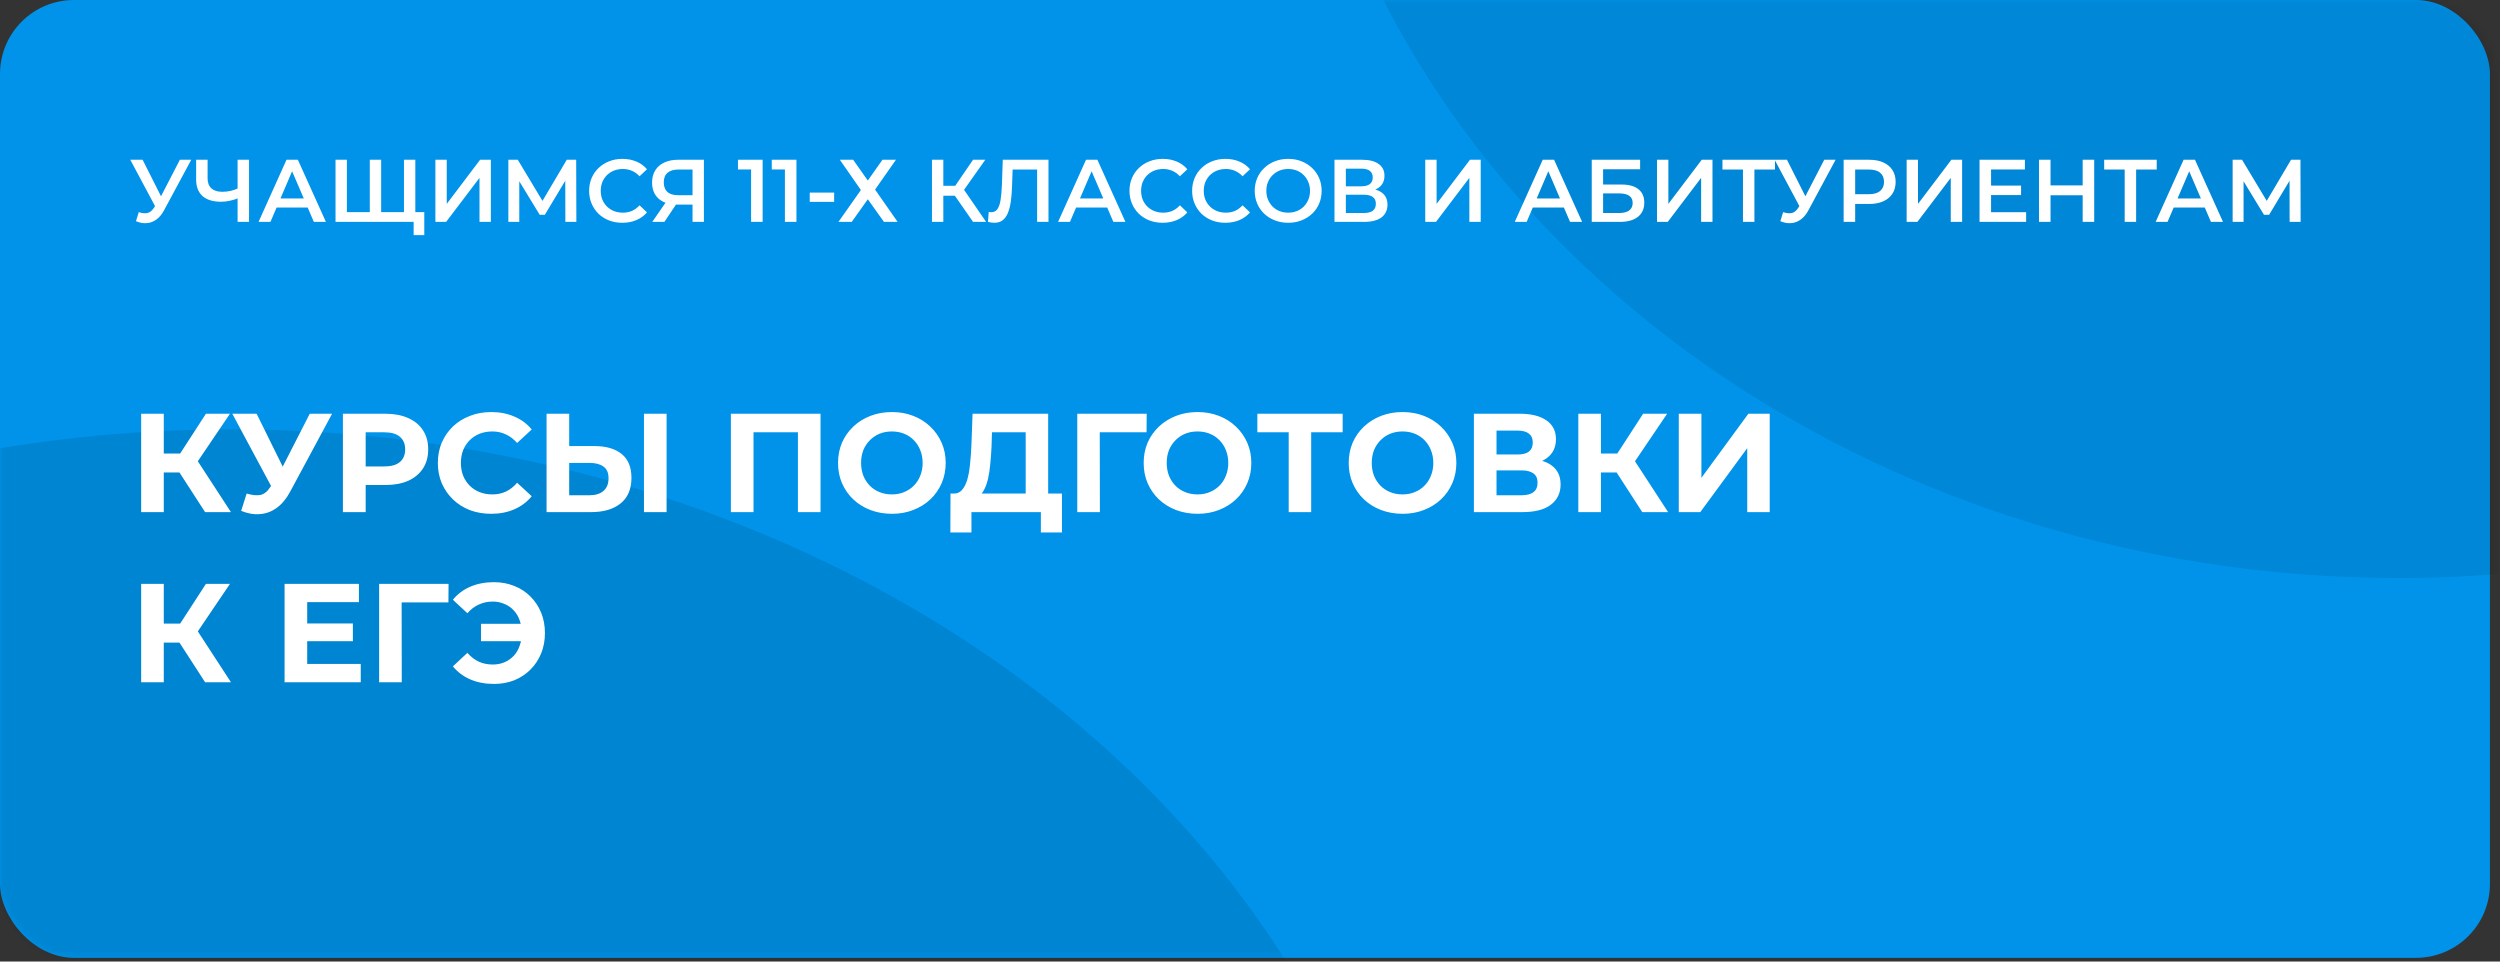
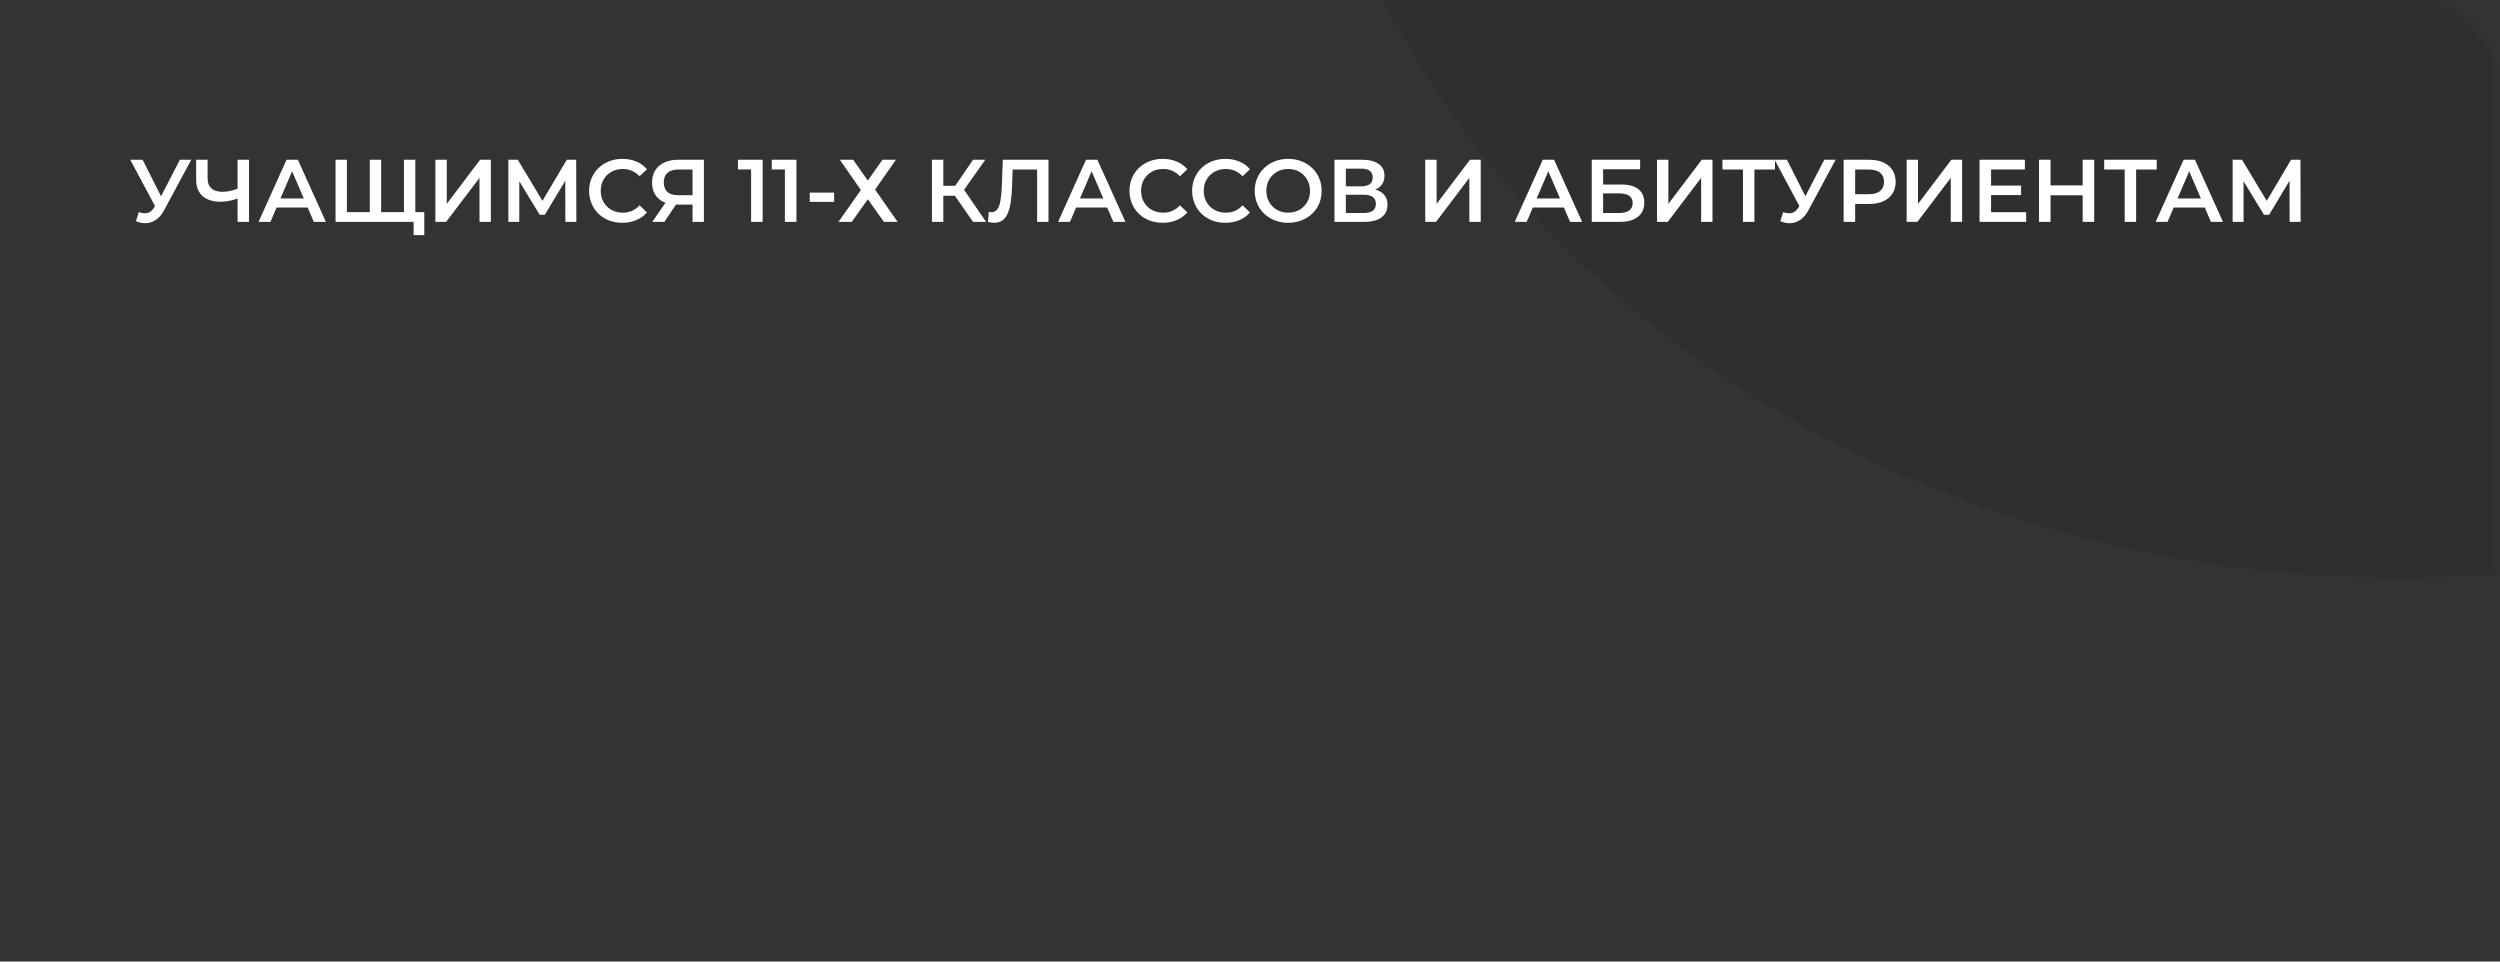
<svg xmlns="http://www.w3.org/2000/svg" width="338" height="130" viewBox="0 0 338 130" fill="none">
  <rect x="0" y="0" width="338" height="130" fill="#333333" stroke="none" />
-   <rect width="336.639" height="129.5" rx="10" fill="#0093E9" />
  <mask id="mask0_1131_513" style="mask-type:alpha" maskUnits="userSpaceOnUse" x="0" y="0" width="338" height="130">
    <rect width="337.462" height="129.5" rx="10" fill="#ED713C" />
  </mask>
  <g mask="url(#mask0_1131_513)">
-     <ellipse opacity="0.1" cx="31.277" cy="193.134" rx="161.323" ry="135.082" fill="black" />
    <ellipse opacity="0.08" cx="324.293" cy="-54.703" rx="150.623" ry="132.849" fill="black" />
  </g>
-   <path d="M27.729 69.238L23.587 62.835L26.076 61.334L31.225 69.238H27.729ZM19.084 69.238V55.938H22.143V69.238H19.084ZM21.25 63.88V61.315H25.886V63.88H21.25ZM26.361 62.93L23.53 62.588L27.843 55.938H31.092L26.361 62.93ZM33.346 66.73C34.081 66.946 34.695 67.009 35.189 66.92C35.696 66.819 36.145 66.464 36.538 65.856L37.184 64.887L37.469 64.564L41.877 55.938H44.898L39.236 66.464C38.729 67.414 38.127 68.143 37.431 68.649C36.747 69.156 35.993 69.441 35.17 69.504C34.346 69.58 33.492 69.435 32.605 69.067L33.346 66.73ZM37.412 67.129L31.408 55.938H34.695L39.103 64.868L37.412 67.129ZM46.361 69.238V55.938H52.117C53.308 55.938 54.334 56.135 55.196 56.527C56.057 56.907 56.722 57.458 57.191 58.18C57.659 58.902 57.894 59.764 57.894 60.764C57.894 61.752 57.659 62.607 57.191 63.329C56.722 64.051 56.057 64.609 55.196 65.001C54.334 65.381 53.308 65.571 52.117 65.571H48.071L49.438 64.184V69.238H46.361ZM49.438 64.526L48.071 63.063H51.947C52.897 63.063 53.606 62.861 54.075 62.455C54.543 62.05 54.778 61.486 54.778 60.764C54.778 60.03 54.543 59.46 54.075 59.054C53.606 58.649 52.897 58.446 51.947 58.446H48.071L49.438 56.983V64.526ZM66.398 69.466C65.373 69.466 64.416 69.302 63.529 68.972C62.656 68.63 61.895 68.149 61.249 67.528C60.603 66.908 60.097 66.179 59.73 65.343C59.375 64.507 59.197 63.589 59.197 62.588C59.197 61.588 59.375 60.669 59.73 59.833C60.097 58.997 60.603 58.269 61.249 57.648C61.908 57.028 62.675 56.553 63.548 56.223C64.422 55.881 65.379 55.71 66.418 55.71C67.57 55.71 68.609 55.913 69.534 56.318C70.471 56.711 71.256 57.294 71.889 58.066L69.913 59.89C69.457 59.371 68.951 58.985 68.394 58.731C67.836 58.465 67.228 58.332 66.57 58.332C65.949 58.332 65.379 58.434 64.859 58.636C64.34 58.839 63.891 59.13 63.511 59.51C63.13 59.89 62.833 60.34 62.617 60.859C62.415 61.379 62.313 61.955 62.313 62.588C62.313 63.222 62.415 63.798 62.617 64.317C62.833 64.837 63.13 65.286 63.511 65.666C63.891 66.046 64.34 66.338 64.859 66.54C65.379 66.743 65.949 66.844 66.57 66.844C67.228 66.844 67.836 66.718 68.394 66.464C68.951 66.198 69.457 65.799 69.913 65.267L71.889 67.091C71.256 67.864 70.471 68.453 69.534 68.858C68.609 69.264 67.564 69.466 66.398 69.466ZM80.337 60.308C81.945 60.308 83.187 60.669 84.061 61.391C84.935 62.101 85.372 63.171 85.372 64.602C85.372 66.122 84.884 67.275 83.909 68.06C82.946 68.846 81.61 69.238 79.9 69.238H73.896V55.938H76.955V60.308H80.337ZM79.729 66.958C80.514 66.958 81.135 66.762 81.591 66.369C82.047 65.977 82.275 65.407 82.275 64.659C82.275 63.925 82.047 63.399 81.591 63.082C81.147 62.753 80.527 62.588 79.729 62.588H76.955V66.958H79.729ZM87.063 69.238V55.938H90.122V69.238H87.063ZM98.815 69.238V55.938H110.937V69.238H107.878V57.743L108.581 58.446H101.171L101.874 57.743V69.238H98.815ZM120.599 69.466C119.547 69.466 118.572 69.295 117.673 68.953C116.786 68.611 116.013 68.13 115.355 67.509C114.709 66.889 114.202 66.16 113.835 65.324C113.48 64.488 113.303 63.576 113.303 62.588C113.303 61.6 113.48 60.688 113.835 59.852C114.202 59.016 114.715 58.288 115.374 57.667C116.032 57.047 116.805 56.565 117.692 56.223C118.578 55.881 119.541 55.71 120.58 55.71C121.631 55.71 122.594 55.881 123.468 56.223C124.354 56.565 125.121 57.047 125.767 57.667C126.425 58.288 126.938 59.016 127.306 59.852C127.673 60.676 127.857 61.588 127.857 62.588C127.857 63.576 127.673 64.495 127.306 65.343C126.938 66.179 126.425 66.908 125.767 67.528C125.121 68.136 124.354 68.611 123.468 68.953C122.594 69.295 121.637 69.466 120.599 69.466ZM120.58 66.844C121.175 66.844 121.72 66.743 122.214 66.54C122.72 66.338 123.164 66.046 123.544 65.666C123.924 65.286 124.215 64.837 124.418 64.317C124.633 63.798 124.741 63.222 124.741 62.588C124.741 61.955 124.633 61.379 124.418 60.859C124.215 60.34 123.924 59.89 123.544 59.51C123.176 59.13 122.739 58.839 122.233 58.636C121.726 58.434 121.175 58.332 120.58 58.332C119.984 58.332 119.433 58.434 118.927 58.636C118.433 58.839 117.996 59.13 117.616 59.51C117.236 59.89 116.938 60.34 116.723 60.859C116.52 61.379 116.419 61.955 116.419 62.588C116.419 63.209 116.52 63.785 116.723 64.317C116.938 64.837 117.229 65.286 117.597 65.666C117.977 66.046 118.42 66.338 118.927 66.54C119.433 66.743 119.984 66.844 120.58 66.844ZM138.673 67.87V58.446H134.113L134.056 60.384C134.018 61.208 133.961 61.987 133.885 62.721C133.821 63.456 133.72 64.127 133.581 64.735C133.441 65.331 133.258 65.837 133.03 66.255C132.814 66.673 132.542 66.971 132.213 67.148L128.926 66.73C129.382 66.743 129.755 66.585 130.047 66.255C130.351 65.926 130.591 65.464 130.769 64.868C130.946 64.26 131.073 63.551 131.149 62.74C131.237 61.93 131.301 61.049 131.339 60.099L131.491 55.938H141.713V67.87H138.673ZM128.489 71.993L128.508 66.73H143.575V71.993H140.725V69.238H131.339V71.993H128.489ZM145.647 69.238V55.938H155.033L155.014 58.446H147.984L148.687 57.743L148.706 69.238H145.647ZM161.92 69.466C160.869 69.466 159.893 69.295 158.994 68.953C158.107 68.611 157.335 68.13 156.676 67.509C156.03 66.889 155.523 66.16 155.156 65.324C154.801 64.488 154.624 63.576 154.624 62.588C154.624 61.6 154.801 60.688 155.156 59.852C155.523 59.016 156.036 58.288 156.695 57.667C157.354 57.047 158.126 56.565 159.013 56.223C159.9 55.881 160.862 55.71 161.901 55.71C162.952 55.71 163.915 55.881 164.789 56.223C165.676 56.565 166.442 57.047 167.088 57.667C167.747 58.288 168.26 59.016 168.627 59.852C168.994 60.676 169.178 61.588 169.178 62.588C169.178 63.576 168.994 64.495 168.627 65.343C168.26 66.179 167.747 66.908 167.088 67.528C166.442 68.136 165.676 68.611 164.789 68.953C163.915 69.295 162.959 69.466 161.92 69.466ZM161.901 66.844C162.496 66.844 163.041 66.743 163.535 66.54C164.042 66.338 164.485 66.046 164.865 65.666C165.245 65.286 165.536 64.837 165.739 64.317C165.954 63.798 166.062 63.222 166.062 62.588C166.062 61.955 165.954 61.379 165.739 60.859C165.536 60.34 165.245 59.89 164.865 59.51C164.498 59.13 164.061 58.839 163.554 58.636C163.047 58.434 162.496 58.332 161.901 58.332C161.306 58.332 160.755 58.434 160.248 58.636C159.754 58.839 159.317 59.13 158.937 59.51C158.557 59.89 158.259 60.34 158.044 60.859C157.841 61.379 157.74 61.955 157.74 62.588C157.74 63.209 157.841 63.785 158.044 64.317C158.259 64.837 158.551 65.286 158.918 65.666C159.298 66.046 159.741 66.338 160.248 66.54C160.755 66.743 161.306 66.844 161.901 66.844ZM174.232 69.238V57.743L174.935 58.446H169.995V55.938H181.528V58.446H176.588L177.272 57.743V69.238H174.232ZM189.641 69.466C188.589 69.466 187.614 69.295 186.715 68.953C185.828 68.611 185.055 68.13 184.397 67.509C183.751 66.889 183.244 66.16 182.877 65.324C182.522 64.488 182.345 63.576 182.345 62.588C182.345 61.6 182.522 60.688 182.877 59.852C183.244 59.016 183.757 58.288 184.416 57.667C185.074 57.047 185.847 56.565 186.734 56.223C187.62 55.881 188.583 55.71 189.622 55.71C190.673 55.71 191.636 55.881 192.51 56.223C193.396 56.565 194.163 57.047 194.809 57.667C195.467 58.288 195.98 59.016 196.348 59.852C196.715 60.676 196.899 61.588 196.899 62.588C196.899 63.576 196.715 64.495 196.348 65.343C195.98 66.179 195.467 66.908 194.809 67.528C194.163 68.136 193.396 68.611 192.51 68.953C191.636 69.295 190.679 69.466 189.641 69.466ZM189.622 66.844C190.217 66.844 190.762 66.743 191.256 66.54C191.762 66.338 192.206 66.046 192.586 65.666C192.966 65.286 193.257 64.837 193.46 64.317C193.675 63.798 193.783 63.222 193.783 62.588C193.783 61.955 193.675 61.379 193.46 60.859C193.257 60.34 192.966 59.89 192.586 59.51C192.218 59.13 191.781 58.839 191.275 58.636C190.768 58.434 190.217 58.332 189.622 58.332C189.026 58.332 188.475 58.434 187.969 58.636C187.475 58.839 187.038 59.13 186.658 59.51C186.278 59.89 185.98 60.34 185.765 60.859C185.562 61.379 185.461 61.955 185.461 62.588C185.461 63.209 185.562 63.785 185.765 64.317C185.98 64.837 186.271 65.286 186.639 65.666C187.019 66.046 187.462 66.338 187.969 66.54C188.475 66.743 189.026 66.844 189.622 66.844ZM199.27 69.238V55.938H205.464C207.009 55.938 208.212 56.236 209.074 56.831C209.935 57.427 210.366 58.275 210.366 59.377C210.366 60.467 209.96 61.315 209.15 61.923C208.339 62.519 207.262 62.816 205.92 62.816L206.281 62.018C207.775 62.018 208.934 62.316 209.758 62.911C210.581 63.507 210.993 64.368 210.993 65.495C210.993 66.661 210.549 67.579 209.663 68.25C208.789 68.909 207.509 69.238 205.825 69.238H199.27ZM202.329 66.958H205.711C206.42 66.958 206.958 66.819 207.326 66.54C207.693 66.262 207.877 65.831 207.877 65.248C207.877 64.691 207.693 64.279 207.326 64.013C206.958 63.735 206.42 63.595 205.711 63.595H202.329V66.958ZM202.329 61.448H205.198C205.869 61.448 206.376 61.315 206.718 61.049C207.06 60.771 207.231 60.365 207.231 59.833C207.231 59.301 207.06 58.902 206.718 58.636C206.376 58.358 205.869 58.218 205.198 58.218H202.329V61.448ZM222.034 69.238L217.892 62.835L220.381 61.334L225.53 69.238H222.034ZM213.389 69.238V55.938H216.448V69.238H213.389ZM215.555 63.88V61.315H220.191V63.88H215.555ZM220.666 62.93L217.835 62.588L222.148 55.938H225.397L220.666 62.93ZM226.972 69.238V55.938H230.031V64.602L236.377 55.938H239.265V69.238H236.225V60.593L229.879 69.238H226.972ZM27.729 92.238L23.587 85.835L26.076 84.334L31.225 92.238H27.729ZM19.084 92.238V78.938H22.143V92.238H19.084ZM21.25 86.88V84.315H25.886V86.88H21.25ZM26.361 85.93L23.53 85.588L27.843 78.938H31.092L26.361 85.93ZM41.306 84.296H47.709V86.69H41.306V84.296ZM41.534 89.768H48.773V92.238H38.475V78.938H48.526V81.408H41.534V89.768ZM51.259 92.238V78.938H60.645L60.626 81.446H53.596L54.299 80.743L54.318 92.238H51.259ZM65.03 86.69V84.334H71.604V86.69H65.03ZM66.778 78.71C67.778 78.71 68.697 78.881 69.533 79.223C70.369 79.553 71.097 80.028 71.718 80.648C72.338 81.269 72.82 81.997 73.162 82.833C73.504 83.669 73.675 84.588 73.675 85.588C73.675 86.589 73.504 87.507 73.162 88.343C72.82 89.179 72.338 89.908 71.718 90.528C71.097 91.149 70.369 91.63 69.533 91.972C68.697 92.302 67.778 92.466 66.778 92.466C65.6 92.466 64.536 92.264 63.586 91.858C62.648 91.453 61.863 90.864 61.23 90.091L63.187 88.267C63.655 88.799 64.175 89.198 64.745 89.464C65.315 89.718 65.942 89.844 66.626 89.844C67.196 89.844 67.721 89.743 68.203 89.54C68.697 89.325 69.115 89.034 69.457 88.666C69.811 88.286 70.077 87.837 70.255 87.317C70.445 86.798 70.54 86.222 70.54 85.588C70.54 84.955 70.445 84.379 70.255 83.859C70.077 83.34 69.811 82.897 69.457 82.529C69.115 82.149 68.697 81.858 68.203 81.655C67.721 81.44 67.196 81.332 66.626 81.332C65.942 81.332 65.315 81.465 64.745 81.731C64.175 81.985 63.655 82.377 63.187 82.909L61.23 81.085C61.863 80.313 62.648 79.724 63.586 79.318C64.536 78.913 65.6 78.71 66.778 78.71Z" fill="white" />
  <path d="M18.765 28.68C19.205 28.832 19.593 28.872 19.929 28.8C20.265 28.728 20.565 28.484 20.829 28.068L21.237 27.432L21.393 27.264L24.321 21.6H25.857L22.209 28.38C21.913 28.948 21.561 29.38 21.153 29.676C20.745 29.972 20.305 30.136 19.833 30.168C19.369 30.208 18.885 30.12 18.381 29.904L18.765 28.68ZM21.357 28.608L17.613 21.6H19.281L22.209 27.408L21.357 28.608ZM32.362 26.736C31.922 26.92 31.494 27.056 31.078 27.144C30.662 27.232 30.258 27.276 29.866 27.276C28.794 27.276 27.966 27.02 27.382 26.508C26.806 25.988 26.518 25.244 26.518 24.276V21.6H28.066V24.108C28.066 24.7 28.238 25.152 28.582 25.464C28.926 25.776 29.418 25.932 30.058 25.932C30.442 25.932 30.826 25.888 31.21 25.8C31.602 25.712 31.978 25.576 32.338 25.392L32.362 26.736ZM32.122 30V21.6H33.67V30H32.122ZM34.956 30L38.736 21.6H40.272L44.064 30H42.432L39.18 22.428H39.804L36.564 30H34.956ZM36.696 28.056L37.116 26.832H41.652L42.072 28.056H36.696ZM50.344 28.68L49.996 29.064V21.6H51.532V29.064L51.16 28.68H54.988L54.616 29.064V21.6H56.152V30H45.364V21.6H46.9V29.064L46.54 28.68H50.344ZM55.924 31.788V29.616L56.296 30H54.58V28.68H57.364V31.788H55.924ZM58.864 30V21.6H60.4V27.564L64.912 21.6H66.364V30H64.828V24.048L60.316 30H58.864ZM68.731 30V21.6H70.004L73.688 27.732H73.004L76.627 21.6H77.9L77.924 30H76.436L76.424 23.916H76.736L73.663 29.04H72.968L69.847 23.916H70.207V30H68.731ZM84.138 30.12C83.498 30.12 82.902 30.016 82.35 29.808C81.806 29.592 81.33 29.292 80.922 28.908C80.522 28.516 80.21 28.056 79.986 27.528C79.762 27 79.65 26.424 79.65 25.8C79.65 25.176 79.762 24.6 79.986 24.072C80.21 23.544 80.526 23.088 80.934 22.704C81.342 22.312 81.818 22.012 82.362 21.804C82.906 21.588 83.502 21.48 84.15 21.48C84.838 21.48 85.466 21.6 86.034 21.84C86.602 22.072 87.082 22.42 87.474 22.884L86.466 23.832C86.162 23.504 85.822 23.26 85.446 23.1C85.07 22.932 84.662 22.848 84.222 22.848C83.782 22.848 83.378 22.92 83.01 23.064C82.65 23.208 82.334 23.412 82.062 23.676C81.798 23.94 81.59 24.252 81.438 24.612C81.294 24.972 81.222 25.368 81.222 25.8C81.222 26.232 81.294 26.628 81.438 26.988C81.59 27.348 81.798 27.66 82.062 27.924C82.334 28.188 82.65 28.392 83.01 28.536C83.378 28.68 83.782 28.752 84.222 28.752C84.662 28.752 85.07 28.672 85.446 28.512C85.822 28.344 86.162 28.092 86.466 27.756L87.474 28.716C87.082 29.172 86.602 29.52 86.034 29.76C85.466 30 84.834 30.12 84.138 30.12ZM93.631 30V27.312L94.015 27.66H91.555C90.851 27.66 90.243 27.544 89.731 27.312C89.227 27.072 88.839 26.732 88.567 26.292C88.295 25.844 88.159 25.308 88.159 24.684C88.159 24.036 88.303 23.484 88.591 23.028C88.879 22.564 89.287 22.212 89.815 21.972C90.343 21.724 90.963 21.6 91.675 21.6H95.167V30H93.631ZM88.183 30L90.259 27H91.831L89.827 30H88.183ZM93.631 26.808V22.488L94.015 22.92H91.723C91.083 22.92 90.591 23.068 90.247 23.364C89.911 23.652 89.743 24.084 89.743 24.66C89.743 25.212 89.903 25.64 90.223 25.944C90.551 26.24 91.031 26.388 91.663 26.388H94.015L93.631 26.808ZM101.548 30V22.2L102.232 22.908H99.772V21.6H103.108V30H101.548ZM106.119 30V22.2L106.803 22.908H104.343V21.6H107.679V30H106.119ZM109.477 27.288V26.04H112.777V27.288H109.477ZM113.548 21.6H115.348L117.328 24.408L119.308 21.6H121.132L118.312 25.632L121.36 30H119.512L117.328 26.94L115.156 30H113.356L116.392 25.692L113.548 21.6ZM131.557 30L128.713 25.908L129.973 25.128L133.321 30H131.557ZM126.001 30V21.6H127.537V30H126.001ZM127.069 26.46V25.116H129.901V26.46H127.069ZM130.117 25.98L128.689 25.788L131.557 21.6H133.213L130.117 25.98ZM134.423 30.12C134.287 30.12 134.151 30.108 134.015 30.084C133.879 30.06 133.731 30.032 133.571 30L133.679 28.644C133.791 28.676 133.911 28.692 134.039 28.692C134.375 28.692 134.643 28.556 134.843 28.284C135.043 28.004 135.187 27.596 135.275 27.06C135.363 26.524 135.423 25.864 135.455 25.08L135.575 21.6H141.755V30H140.219V22.536L140.579 22.92H136.583L136.919 22.524L136.835 25.02C136.811 25.852 136.755 26.584 136.667 27.216C136.579 27.848 136.443 28.38 136.259 28.812C136.083 29.236 135.847 29.56 135.551 29.784C135.255 30.008 134.879 30.12 134.423 30.12ZM143.05 30L146.83 21.6H148.366L152.158 30H150.526L147.274 22.428H147.898L144.658 30H143.05ZM144.79 28.056L145.21 26.832H149.746L150.166 28.056H144.79ZM157.193 30.12C156.553 30.12 155.957 30.016 155.405 29.808C154.861 29.592 154.385 29.292 153.977 28.908C153.577 28.516 153.265 28.056 153.041 27.528C152.817 27 152.705 26.424 152.705 25.8C152.705 25.176 152.817 24.6 153.041 24.072C153.265 23.544 153.581 23.088 153.989 22.704C154.397 22.312 154.873 22.012 155.417 21.804C155.961 21.588 156.557 21.48 157.205 21.48C157.893 21.48 158.521 21.6 159.089 21.84C159.657 22.072 160.137 22.42 160.529 22.884L159.521 23.832C159.217 23.504 158.877 23.26 158.501 23.1C158.125 22.932 157.717 22.848 157.277 22.848C156.837 22.848 156.433 22.92 156.065 23.064C155.705 23.208 155.389 23.412 155.117 23.676C154.853 23.94 154.645 24.252 154.493 24.612C154.349 24.972 154.277 25.368 154.277 25.8C154.277 26.232 154.349 26.628 154.493 26.988C154.645 27.348 154.853 27.66 155.117 27.924C155.389 28.188 155.705 28.392 156.065 28.536C156.433 28.68 156.837 28.752 157.277 28.752C157.717 28.752 158.125 28.672 158.501 28.512C158.877 28.344 159.217 28.092 159.521 27.756L160.529 28.716C160.137 29.172 159.657 29.52 159.089 29.76C158.521 30 157.889 30.12 157.193 30.12ZM165.665 30.12C165.025 30.12 164.429 30.016 163.877 29.808C163.333 29.592 162.857 29.292 162.449 28.908C162.049 28.516 161.737 28.056 161.513 27.528C161.289 27 161.177 26.424 161.177 25.8C161.177 25.176 161.289 24.6 161.513 24.072C161.737 23.544 162.053 23.088 162.461 22.704C162.869 22.312 163.345 22.012 163.889 21.804C164.433 21.588 165.029 21.48 165.677 21.48C166.365 21.48 166.993 21.6 167.561 21.84C168.129 22.072 168.609 22.42 169.001 22.884L167.993 23.832C167.689 23.504 167.349 23.26 166.973 23.1C166.597 22.932 166.189 22.848 165.749 22.848C165.309 22.848 164.905 22.92 164.537 23.064C164.177 23.208 163.861 23.412 163.589 23.676C163.325 23.94 163.117 24.252 162.965 24.612C162.821 24.972 162.749 25.368 162.749 25.8C162.749 26.232 162.821 26.628 162.965 26.988C163.117 27.348 163.325 27.66 163.589 27.924C163.861 28.188 164.177 28.392 164.537 28.536C164.905 28.68 165.309 28.752 165.749 28.752C166.189 28.752 166.597 28.672 166.973 28.512C167.349 28.344 167.689 28.092 167.993 27.756L169.001 28.716C168.609 29.172 168.129 29.52 167.561 29.76C166.993 30 166.361 30.12 165.665 30.12ZM174.174 30.12C173.518 30.12 172.914 30.012 172.362 29.796C171.81 29.58 171.33 29.28 170.922 28.896C170.514 28.504 170.198 28.048 169.974 27.528C169.75 27 169.638 26.424 169.638 25.8C169.638 25.176 169.75 24.604 169.974 24.084C170.198 23.556 170.514 23.1 170.922 22.716C171.33 22.324 171.81 22.02 172.362 21.804C172.914 21.588 173.514 21.48 174.162 21.48C174.818 21.48 175.418 21.588 175.962 21.804C176.514 22.02 176.994 22.324 177.402 22.716C177.81 23.1 178.126 23.556 178.35 24.084C178.574 24.604 178.686 25.176 178.686 25.8C178.686 26.424 178.574 27 178.35 27.528C178.126 28.056 177.81 28.512 177.402 28.896C176.994 29.28 176.514 29.58 175.962 29.796C175.418 30.012 174.822 30.12 174.174 30.12ZM174.162 28.752C174.586 28.752 174.978 28.68 175.338 28.536C175.698 28.392 176.01 28.188 176.274 27.924C176.538 27.652 176.742 27.34 176.886 26.988C177.038 26.628 177.114 26.232 177.114 25.8C177.114 25.368 177.038 24.976 176.886 24.624C176.742 24.264 176.538 23.952 176.274 23.688C176.01 23.416 175.698 23.208 175.338 23.064C174.978 22.92 174.586 22.848 174.162 22.848C173.738 22.848 173.346 22.92 172.986 23.064C172.634 23.208 172.322 23.416 172.05 23.688C171.786 23.952 171.578 24.264 171.426 24.624C171.282 24.976 171.21 25.368 171.21 25.8C171.21 26.224 171.282 26.616 171.426 26.976C171.578 27.336 171.786 27.652 172.05 27.924C172.314 28.188 172.626 28.392 172.986 28.536C173.346 28.68 173.738 28.752 174.162 28.752ZM180.423 30V21.6H184.179C185.123 21.6 185.859 21.788 186.387 22.164C186.915 22.532 187.179 23.064 187.179 23.76C187.179 24.448 186.927 24.98 186.423 25.356C185.919 25.724 185.255 25.908 184.431 25.908L184.647 25.476C185.583 25.476 186.307 25.664 186.819 26.04C187.331 26.416 187.587 26.96 187.587 27.672C187.587 28.4 187.319 28.972 186.783 29.388C186.247 29.796 185.455 30 184.407 30H180.423ZM181.959 28.8H184.359C184.903 28.8 185.315 28.7 185.595 28.5C185.875 28.292 186.015 27.976 186.015 27.552C186.015 27.128 185.875 26.82 185.595 26.628C185.315 26.428 184.903 26.328 184.359 26.328H181.959V28.8ZM181.959 25.188H184.047C184.551 25.188 184.935 25.088 185.199 24.888C185.463 24.68 185.595 24.384 185.595 24C185.595 23.6 185.463 23.3 185.199 23.1C184.935 22.9 184.551 22.8 184.047 22.8H181.959V25.188ZM192.692 30V21.6H194.228V27.564L198.74 21.6H200.192V30H198.656V24.048L194.144 30H192.692ZM204.796 30L208.576 21.6H210.112L213.904 30H212.272L209.02 22.428H209.644L206.404 30H204.796ZM206.536 28.056L206.956 26.832H211.492L211.912 28.056H206.536ZM215.204 30V21.6H221.744V22.884H216.74V24.948H219.224C220.232 24.948 220.996 25.16 221.516 25.584C222.044 26 222.308 26.608 222.308 27.408C222.308 28.232 222.016 28.872 221.432 29.328C220.856 29.776 220.04 30 218.984 30H215.204ZM216.74 28.8H218.9C219.5 28.8 219.956 28.684 220.268 28.452C220.58 28.22 220.736 27.884 220.736 27.444C220.736 26.58 220.124 26.148 218.9 26.148H216.74V28.8ZM224.028 30V21.6H225.564V27.564L230.076 21.6H231.528V30H229.992V24.048L225.48 30H224.028ZM235.648 30V22.536L236.02 22.92H232.876V21.6H239.98V22.92H236.836L237.196 22.536V30H235.648ZM241.082 28.68C241.522 28.832 241.91 28.872 242.246 28.8C242.582 28.728 242.882 28.484 243.146 28.068L243.554 27.432L243.71 27.264L246.638 21.6H248.174L244.526 28.38C244.23 28.948 243.878 29.38 243.47 29.676C243.062 29.972 242.622 30.136 242.15 30.168C241.686 30.208 241.202 30.12 240.698 29.904L241.082 28.68ZM243.674 28.608L239.93 21.6H241.598L244.526 27.408L243.674 28.608ZM249.259 30V21.6H252.715C253.459 21.6 254.095 21.72 254.623 21.96C255.159 22.2 255.571 22.544 255.859 22.992C256.147 23.44 256.291 23.972 256.291 24.588C256.291 25.204 256.147 25.736 255.859 26.184C255.571 26.632 255.159 26.976 254.623 27.216C254.095 27.456 253.459 27.576 252.715 27.576H250.123L250.819 26.844V30H249.259ZM250.819 27.012L250.123 26.256H252.643C253.331 26.256 253.847 26.112 254.191 25.824C254.543 25.528 254.719 25.116 254.719 24.588C254.719 24.052 254.543 23.64 254.191 23.352C253.847 23.064 253.331 22.92 252.643 22.92H250.123L250.819 22.152V27.012ZM257.778 30V21.6H259.314V27.564L263.826 21.6H265.278V30H263.742V24.048L259.23 30H257.778ZM269.074 25.092H273.25V26.376H269.074V25.092ZM269.194 28.692H273.934V30H267.634V21.6H273.766V22.908H269.194V28.692ZM281.577 21.6H283.137V30H281.577V21.6ZM277.233 30H275.673V21.6H277.233V30ZM281.697 26.4H277.101V25.068H281.697V26.4ZM287.257 30V22.536L287.629 22.92H284.485V21.6H291.589V22.92H288.445L288.805 22.536V30H287.257ZM291.444 30L295.224 21.6H296.76L300.552 30H298.92L295.668 22.428H296.292L293.052 30H291.444ZM293.184 28.056L293.604 26.832H298.14L298.56 28.056H293.184ZM301.853 30V21.6H303.125L306.809 27.732H306.125L309.749 21.6H311.021L311.045 30H309.557L309.545 23.916H309.857L306.785 29.04H306.089L302.969 23.916H303.329V30H301.853Z" fill="white" />
</svg>